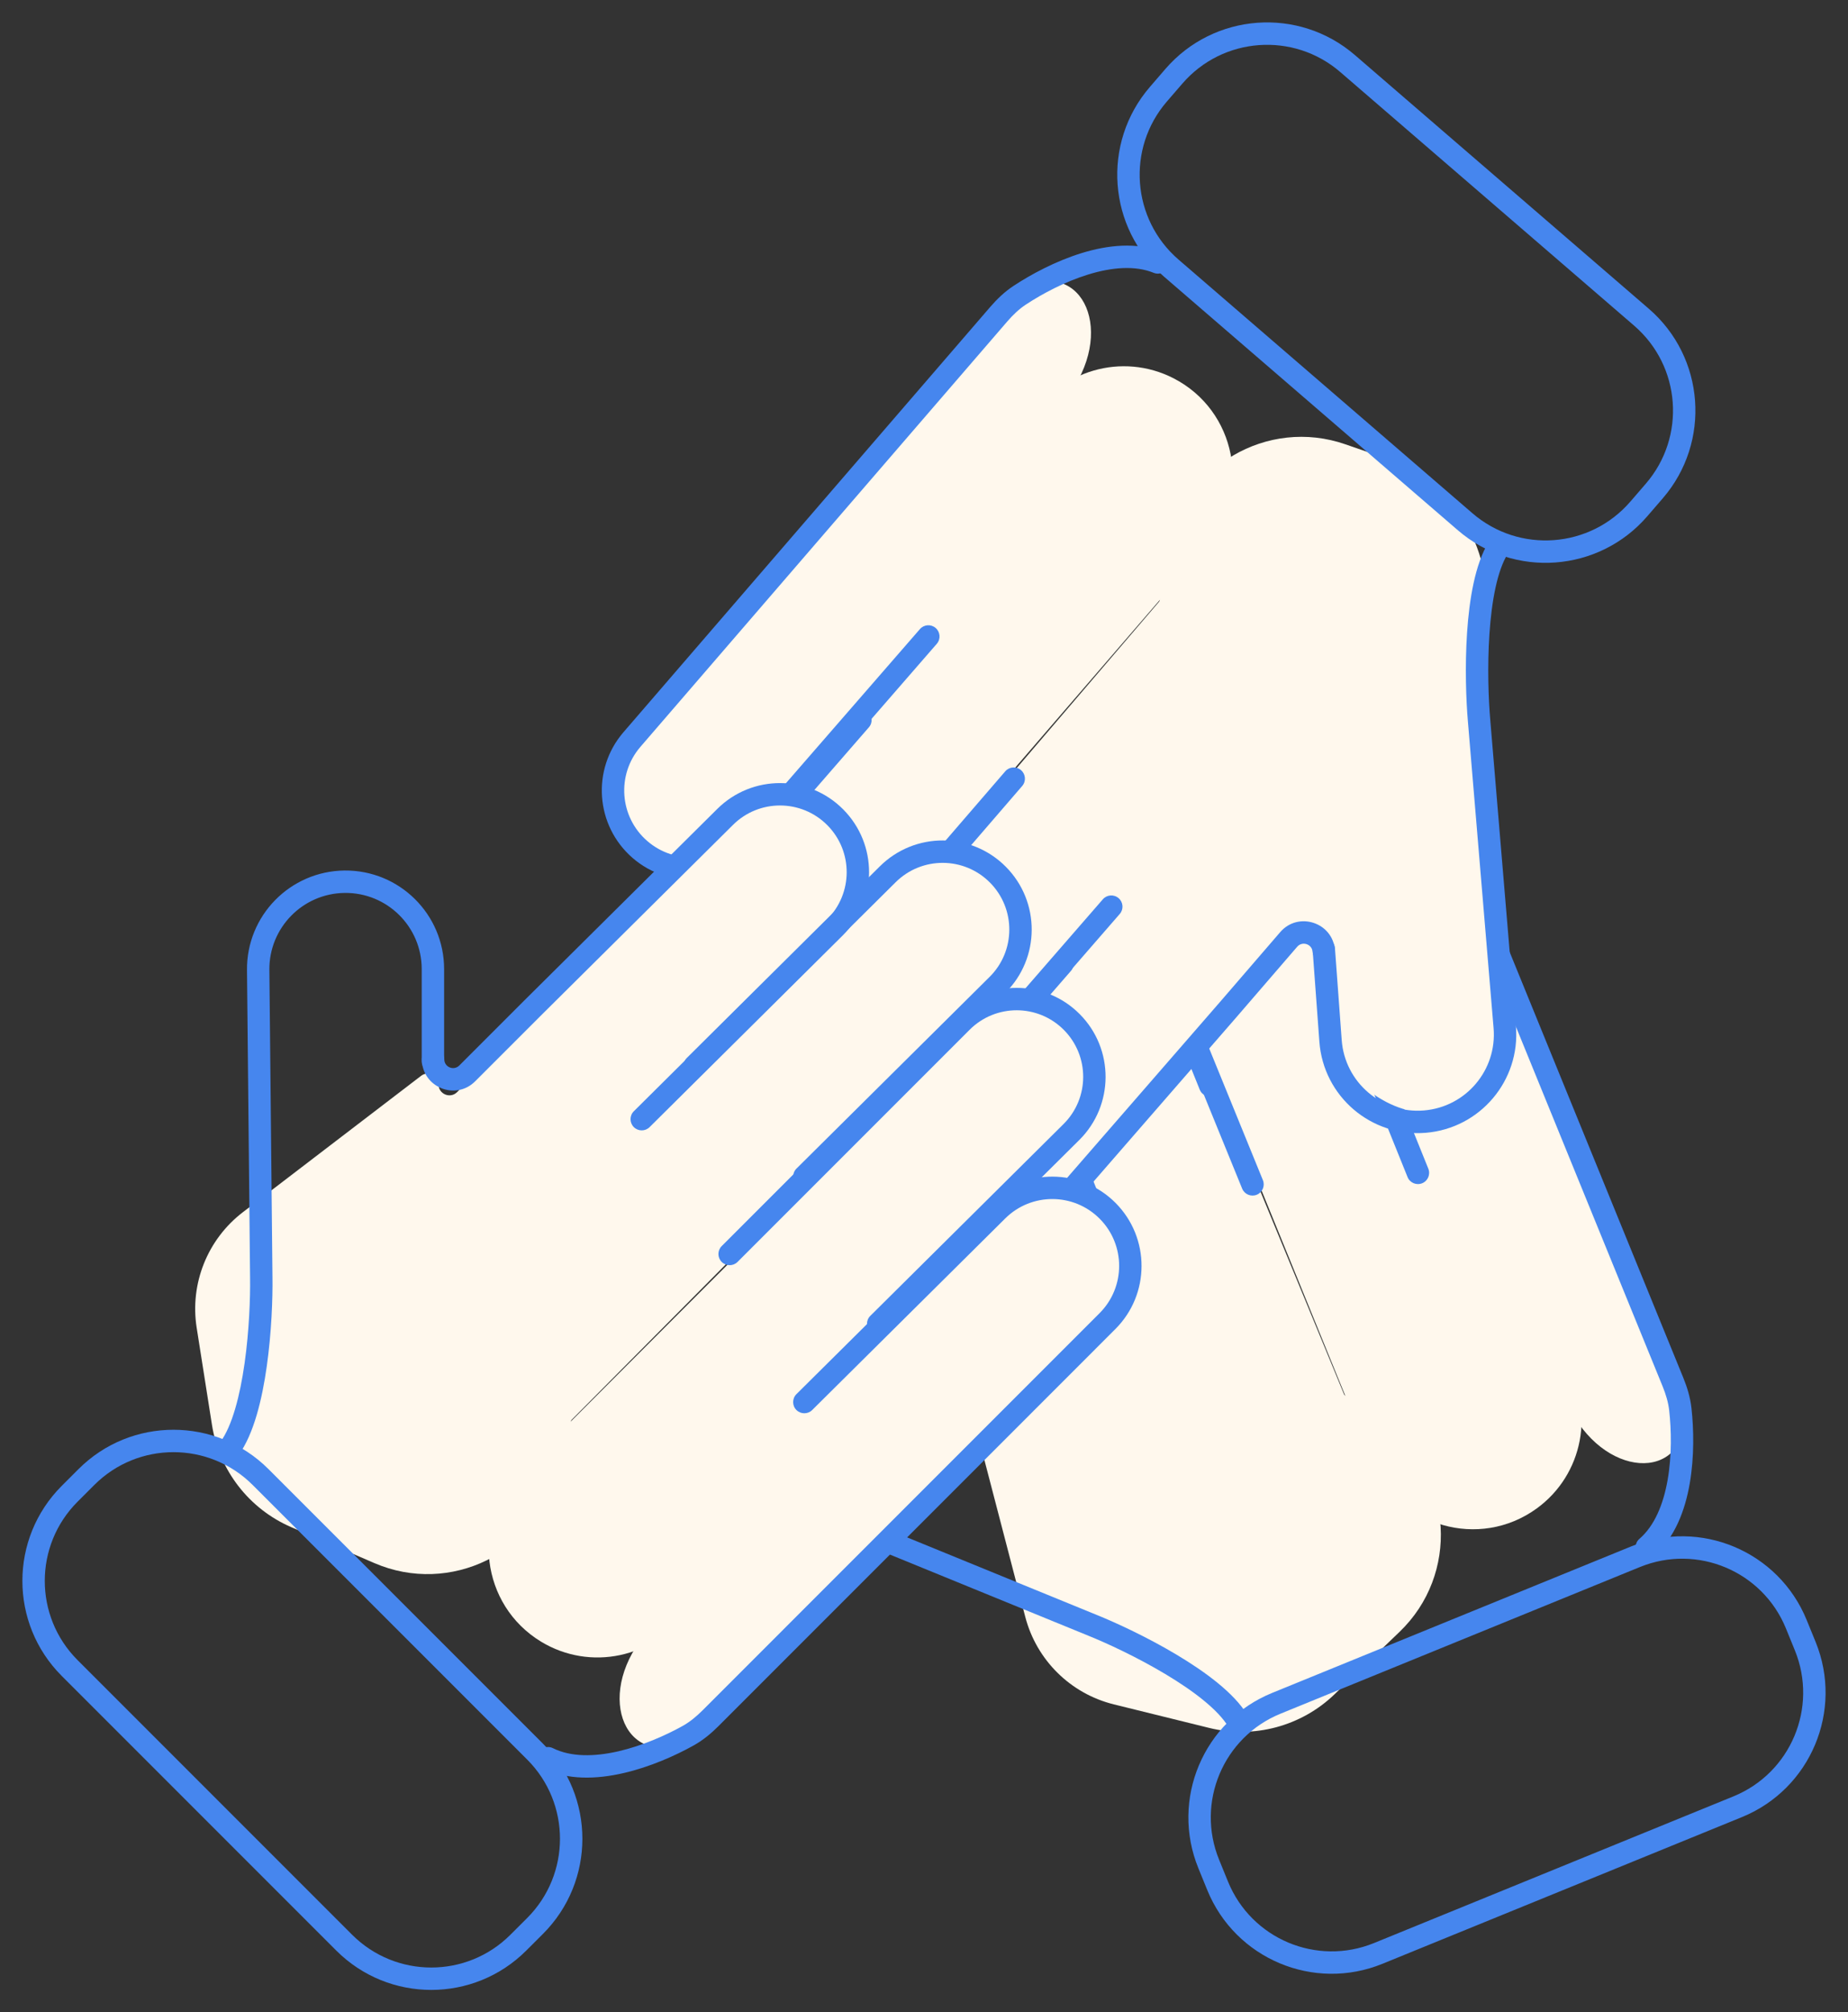
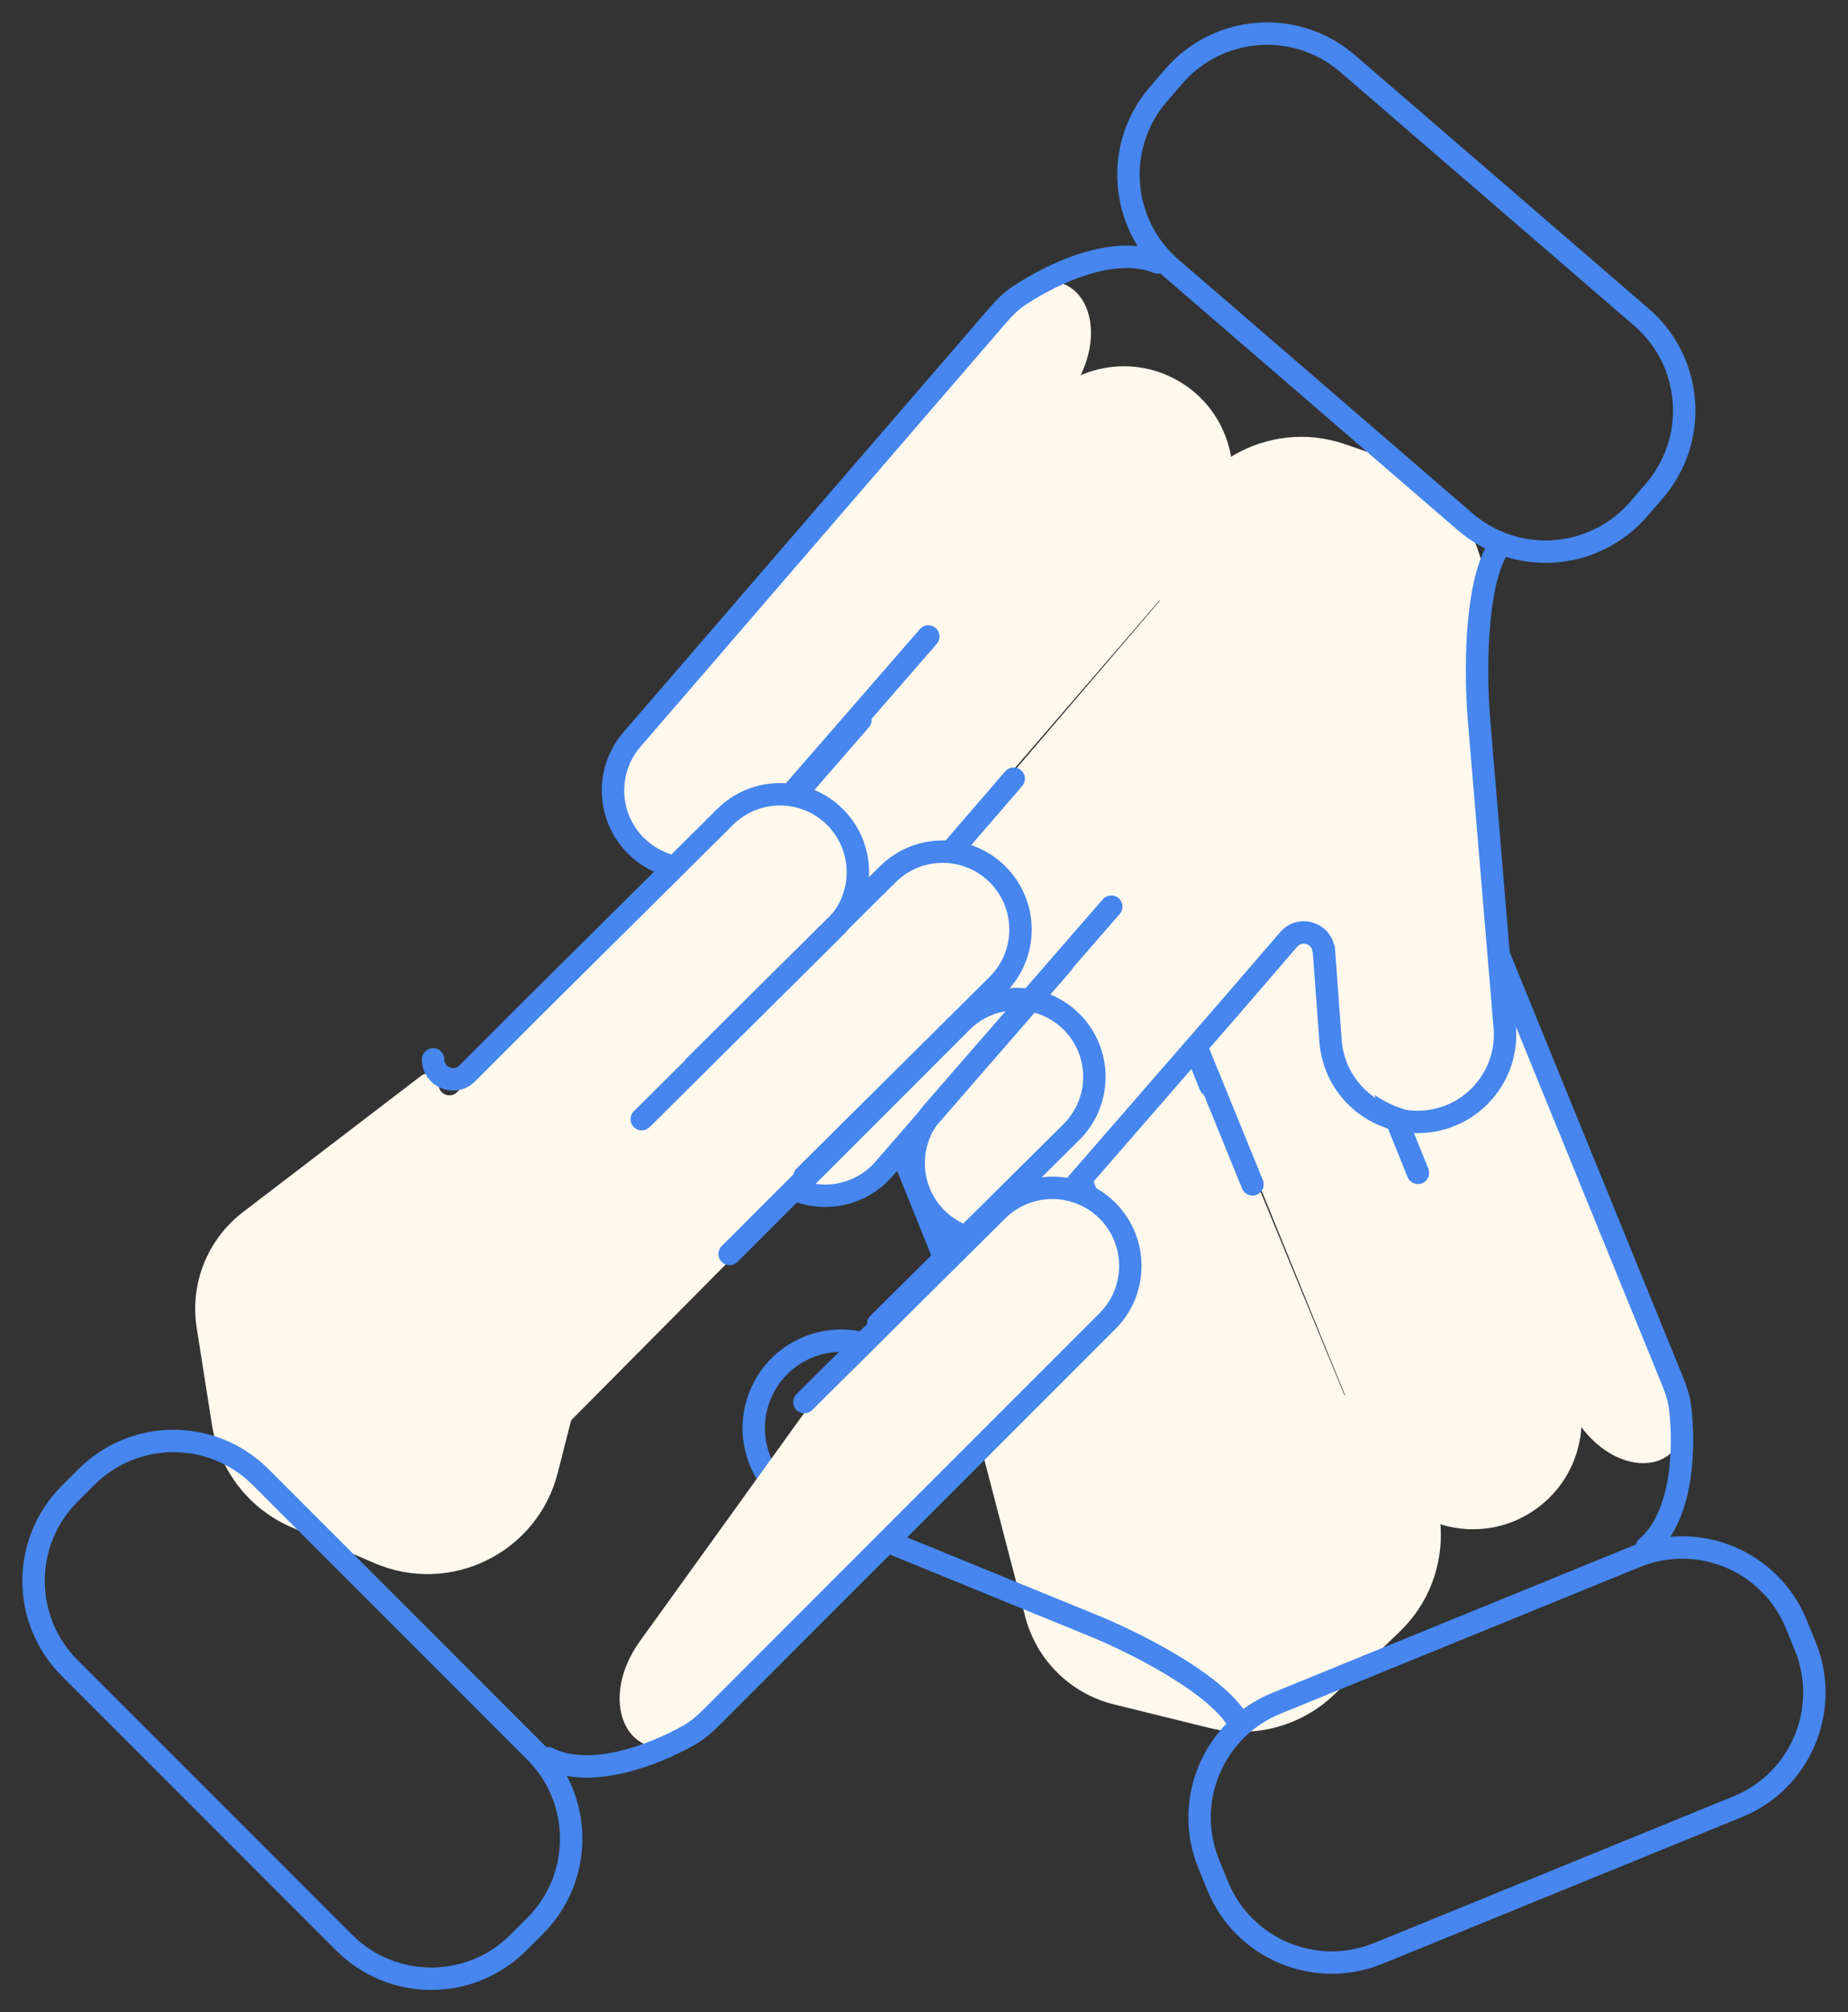
<svg xmlns="http://www.w3.org/2000/svg" viewBox="5777.267 4976.142 82.51 89.818">
  <rect x="5777.267" y="4976.142" width="82.51" height="89.818" fill="#333333" stroke="none" />
  <path fill="#FFF8ED" fill-opacity="1" stroke="" stroke-opacity="1" stroke-width="1" fill-rule="evenodd" id="tSvg83ef3aa350" d="M 5825.725 5028.583 C 5821.801 5018.856 5821.801 5018.856 5821.801 5018.856 C 5821.082 5017.075 5819.056 5016.214 5817.275 5016.932 C 5815.494 5017.651 5814.633 5019.677 5815.351 5021.458 C 5819.896 5032.723 5819.896 5032.723 5819.896 5032.723 C 5819.896 5032.723 5821.813 5037.422 5821.813 5037.422 C 5821.977 5037.822 5821.575 5038.22 5821.176 5038.052 C 5820.806 5037.897 5820.418 5038.233 5820.519 5038.622 C 5823.044 5048.312 5823.044 5048.312 5823.044 5048.312 C 5823.547 5050.24 5825.065 5051.739 5827 5052.216 C 5831.255 5053.266 5831.255 5053.266 5831.255 5053.266 C 5833.253 5053.759 5835.364 5053.194 5836.848 5051.769 C 5839.755 5048.978 5839.755 5048.978 5839.755 5048.978 C 5842.416 5046.423 5842.162 5042.093 5839.22 5039.866 C 5827.668 5031.122 5827.668 5031.122 5827.668 5031.122 C 5826.803 5030.467 5826.131 5029.589 5825.725 5028.583Z" />
  <path fill="#FFF8ED" fill-opacity="1" stroke="" stroke-opacity="1" stroke-width="1" fill-rule="evenodd" id="tSvg113b1d854b" d="M 5831.521 5024.421 C 5826.973 5013.149 5826.973 5013.149 5826.973 5013.149 C 5826.256 5011.372 5824.234 5010.512 5822.456 5011.229 C 5820.674 5011.949 5819.816 5013.979 5820.542 5015.759 C 5831.18 5041.837 5831.18 5041.837 5831.18 5041.837 C 5831.835 5043.441 5833.569 5044.319 5835.249 5043.896 C 5837.306 5043.379 5838.425 5041.157 5837.616 5039.197 C 5831.521 5024.421 5831.521 5024.421 5831.521 5024.421" />
  <path fill="#FFF8ED" fill-opacity="1" stroke="" stroke-opacity="1" stroke-width="1" fill-rule="evenodd" id="tSvg119f8fffeea" d="M 5838.652 5023.421 C 5834.31 5012.659 5834.31 5012.659 5834.31 5012.659 C 5833.593 5010.882 5831.571 5010.022 5829.793 5010.739 C 5828.011 5011.458 5827.152 5013.489 5827.878 5015.268 C 5838.529 5041.377 5838.529 5041.377 5838.529 5041.377 C 5839.718 5044.29 5843.321 5045.321 5845.871 5043.477 C 5847.953 5041.972 5848.502 5039.105 5847.124 5036.937 C 5839.152 5024.394 5839.152 5024.394 5839.152 5024.394 C 5838.956 5024.086 5838.788 5023.76 5838.652 5023.421Z" />
  <path fill="#FFF8ED" fill-opacity="1" stroke="" stroke-opacity="1" stroke-width="1" fill-rule="evenodd" id="tSvg1d2a8cb5e" d="M 5852.201 5037.698 C 5842.714 5014.445 5842.714 5014.445 5842.714 5014.445 C 5841.989 5012.668 5839.964 5011.812 5838.185 5012.53 C 5836.4 5013.25 5835.537 5015.28 5836.257 5017.065 C 5840.614 5027.863 5840.614 5027.863 5840.614 5027.863 C 5840.737 5028.169 5840.886 5028.465 5841.058 5028.747 C 5847.571 5039.402 5847.571 5039.402 5847.571 5039.402 C 5849.375 5042.353 5852.933 5042.116 5852.492 5038.686 C 5852.441 5038.294 5852.35 5038.064 5852.201 5037.698Z" />
  <path fill="#4686EE" fill-opacity="1" stroke="" stroke-opacity="1" stroke-width="1" fill-rule="evenodd" id="tSvgacebf37613" d="M 5851.794 5039.102 C 5851.754 5038.741 5851.647 5038.381 5851.498 5038.016 C 5842.027 5014.803 5842.027 5014.803 5842.027 5014.803 C 5841.406 5013.281 5839.672 5012.548 5838.148 5013.163 C 5836.619 5013.78 5835.88 5015.518 5836.497 5017.047 C 5841.039 5028.305 5841.039 5028.305 5841.039 5028.305 C 5841.142 5028.562 5841.019 5028.853 5840.763 5028.956 C 5840.506 5029.059 5840.215 5028.936 5840.112 5028.68 C 5835.57 5017.421 5835.57 5017.421 5835.57 5017.421 C 5834.746 5015.38 5835.733 5013.059 5837.774 5012.236 C 5839.808 5011.415 5842.124 5012.394 5842.953 5014.425 C 5852.424 5037.639 5852.424 5037.639 5852.424 5037.639 C 5852.595 5038.058 5852.734 5038.511 5852.788 5038.992 C 5852.89 5039.917 5852.919 5041.159 5852.71 5042.361 C 5852.503 5043.553 5852.048 5044.781 5851.118 5045.585 C 5850.909 5045.765 5850.593 5045.742 5850.413 5045.533 C 5850.232 5045.324 5850.255 5045.008 5850.464 5044.828 C 5851.14 5044.244 5851.534 5043.285 5851.725 5042.19 C 5851.914 5041.106 5851.889 5039.962 5851.794 5039.102Z" clip-rule="evenodd" />
  <path fill="#4686EE" fill-opacity="1" stroke="" stroke-opacity="1" stroke-width="1" fill-rule="evenodd" id="tSvgb7787ee8e6" d="M 5829.382 5010.445 C 5831.416 5009.624 5833.73 5010.608 5834.55 5012.641 C 5839.097 5023.913 5839.097 5023.913 5839.097 5023.913 C 5839.201 5024.169 5839.077 5024.46 5838.821 5024.563 C 5838.565 5024.667 5838.273 5024.543 5838.17 5024.287 C 5833.623 5013.015 5833.623 5013.015 5833.623 5013.015 C 5833.009 5011.494 5831.278 5010.758 5829.757 5011.372 C 5828.231 5011.987 5827.496 5013.725 5828.118 5015.249 C 5833.653 5028.817 5833.653 5028.817 5833.653 5028.817 C 5833.757 5029.073 5833.634 5029.364 5833.379 5029.469 C 5833.123 5029.573 5832.831 5029.45 5832.727 5029.195 C 5827.192 5015.626 5827.192 5015.626 5827.192 5015.626 C 5826.361 5013.59 5827.343 5011.267 5829.382 5010.445Z" clip-rule="evenodd" />
  <path fill="#4686EE" fill-opacity="1" stroke="" stroke-opacity="1" stroke-width="1" fill-rule="evenodd" id="tSvgb92d68159f" d="M 5822.039 5010.937 C 5824.076 5010.116 5826.393 5011.101 5827.215 5013.138 C 5831.76 5024.403 5831.76 5024.403 5831.76 5024.403 C 5831.863 5024.659 5831.74 5024.95 5831.483 5025.054 C 5831.227 5025.157 5830.936 5025.033 5830.833 5024.777 C 5826.288 5013.512 5826.288 5013.512 5826.288 5013.512 C 5825.673 5011.987 5823.938 5011.25 5822.413 5011.865 C 5820.888 5012.48 5820.151 5014.215 5820.766 5015.739 C 5825.311 5027.005 5825.311 5027.005 5825.311 5027.005 C 5825.414 5027.261 5825.29 5027.552 5825.034 5027.655 C 5824.778 5027.759 5824.487 5027.635 5824.384 5027.379 C 5819.839 5016.114 5819.839 5016.114 5819.839 5016.114 C 5819.017 5014.077 5820.002 5011.759 5822.039 5010.937Z" clip-rule="evenodd" />
  <path fill="#4686EE" fill-opacity="1" stroke="" stroke-opacity="1" stroke-width="1" fill-rule="evenodd" id="tSvg12580b6e66f" d="M 5816.864 5016.638 C 5818.901 5015.816 5821.218 5016.801 5822.04 5018.838 C 5826.585 5030.103 5826.585 5030.103 5826.585 5030.103 C 5826.688 5030.359 5826.565 5030.651 5826.308 5030.754 C 5826.052 5030.857 5825.761 5030.733 5825.658 5030.477 C 5821.113 5019.212 5821.113 5019.212 5821.113 5019.212 C 5820.498 5017.687 5818.763 5016.95 5817.238 5017.565 C 5815.713 5018.18 5814.976 5019.915 5815.591 5021.44 C 5820.136 5032.704 5820.136 5032.704 5820.136 5032.704 C 5820.136 5032.704 5821.681 5036.493 5821.681 5036.493 C 5822.15 5037.641 5820.996 5038.783 5819.853 5038.302 C 5819.599 5038.195 5819.479 5037.902 5819.586 5037.647 C 5819.693 5037.393 5819.987 5037.273 5820.241 5037.38 C 5820.563 5037.515 5820.887 5037.194 5820.755 5036.871 C 5819.209 5033.081 5819.209 5033.081 5819.209 5033.081 C 5819.209 5033.081 5819.209 5033.079 5819.209 5033.079 C 5819.209 5033.079 5814.664 5021.814 5814.664 5021.814 C 5813.842 5019.777 5814.827 5017.46 5816.864 5016.638Z" clip-rule="evenodd" />
  <path fill="#4686EE" fill-opacity="1" stroke="" stroke-opacity="1" stroke-width="1" fill-rule="evenodd" id="tSvg2ed953f169" d="M 5832.794 5053.383 C 5832.558 5053.526 5832.25 5053.449 5832.108 5053.213 C 5831.654 5052.458 5830.563 5051.618 5829.288 5050.857 C 5828.037 5050.11 5826.7 5049.489 5825.856 5049.149 C 5825.854 5049.148 5825.854 5049.148 5825.854 5049.148 C 5825.854 5049.148 5813.156 5043.958 5813.156 5043.958 C 5810.907 5043.038 5809.828 5040.469 5810.748 5038.219 C 5811.674 5035.953 5814.271 5034.878 5816.528 5035.827 C 5820.322 5037.423 5820.322 5037.423 5820.322 5037.423 C 5820.576 5037.53 5820.696 5037.823 5820.589 5038.077 C 5820.482 5038.332 5820.189 5038.451 5819.934 5038.344 C 5816.14 5036.749 5816.14 5036.749 5816.14 5036.749 C 5814.396 5036.016 5812.389 5036.846 5811.673 5038.597 C 5810.963 5040.336 5811.796 5042.322 5813.535 5043.032 C 5826.231 5048.222 5826.231 5048.222 5826.231 5048.222 C 5827.114 5048.578 5828.499 5049.22 5829.8 5049.998 C 5831.078 5050.761 5832.37 5051.708 5832.965 5052.697 C 5833.107 5052.934 5833.031 5053.241 5832.794 5053.383Z" clip-rule="evenodd" />
  <path fill="#4686EE" fill-opacity="1" stroke="" stroke-opacity="1" stroke-width="1" fill-rule="evenodd" id="tSvgf1d5b23ef2" d="M 5850.487 5046.085 C 5834.439 5052.632 5834.439 5052.632 5834.439 5052.632 C 5831.882 5053.675 5830.655 5056.593 5831.698 5059.15 C 5832.096 5060.127 5832.096 5060.127 5832.096 5060.127 C 5833.139 5062.684 5836.058 5063.911 5838.615 5062.868 C 5854.663 5056.321 5854.663 5056.321 5854.663 5056.321 C 5857.22 5055.278 5858.447 5052.36 5857.404 5049.803 C 5857.006 5048.826 5857.006 5048.826 5857.006 5048.826 C 5855.963 5046.269 5853.044 5045.042 5850.487 5046.085Z M 5834.061 5051.706 C 5830.993 5052.958 5829.52 5056.46 5830.772 5059.528 C 5831.17 5060.505 5831.17 5060.505 5831.17 5060.505 C 5832.422 5063.573 5835.924 5065.046 5838.992 5063.794 C 5855.041 5057.247 5855.041 5057.247 5855.041 5057.247 C 5858.109 5055.996 5859.582 5052.494 5858.33 5049.425 C 5857.931 5048.448 5857.931 5048.448 5857.931 5048.448 C 5856.68 5045.38 5853.178 5043.907 5850.11 5045.159 C 5834.061 5051.706 5834.061 5051.706 5834.061 5051.706" clip-rule="evenodd" />
  <path fill="#FFF8ED" fill-opacity="1" stroke="" stroke-opacity="1" stroke-width="1" fill-rule="evenodd" id="tSvg1619fa0b404" d="M 5825.543 5017.738 C 5818.661 5025.653 5818.661 5025.653 5818.661 5025.653 C 5817.401 5027.102 5817.554 5029.299 5819.003 5030.559 C 5820.452 5031.819 5822.649 5031.665 5823.909 5030.216 C 5831.879 5021.05 5831.879 5021.05 5831.879 5021.05 C 5831.879 5021.05 5832.121 5020.77 5832.121 5020.77 C 5833.56 5019.102 5836.297 5019.978 5836.499 5022.172 C 5836.535 5022.563 5836.658 5022.944 5836.888 5023.263 C 5840.266 5027.945 5845.935 5026.31 5844.267 5016.813 C 5843.375 5011.734 5843.406 5006.976 5843.644 5003.567 C 5843.852 5000.576 5842.157 4997.647 5839.325 4996.663 C 5837.338 4995.974 5837.338 4995.974 5837.338 4995.974 C 5833.853 4994.764 5830.111 4996.957 5829.464 5000.59 C 5826.923 5014.854 5826.923 5014.854 5826.923 5014.854 C 5826.732 5015.922 5826.256 5016.919 5825.543 5017.738Z" />
  <path fill="#FFF8ED" fill-opacity="1" stroke="" stroke-opacity="1" stroke-width="1" fill-rule="evenodd" id="tSvg46c05c8596" d="M 5819.202 5014.466 C 5811.227 5023.638 5811.227 5023.638 5811.227 5023.638 C 5809.97 5025.084 5810.123 5027.276 5811.569 5028.534 C 5813.019 5029.795 5815.218 5029.637 5816.474 5028.182 C 5834.872 5006.857 5834.872 5006.857 5834.872 5006.857 C 5836.004 5005.545 5835.998 5003.601 5834.858 5002.297 C 5833.463 5000.699 5830.975 5000.712 5829.596 5002.323 C 5819.202 5014.466 5819.202 5014.466 5819.202 5014.466" />
  <path fill="#FFF8ED" fill-opacity="1" stroke="" stroke-opacity="1" stroke-width="1" fill-rule="evenodd" id="tSvg14d79406233" d="M 5815.072 5008.568 C 5807.457 5017.325 5807.457 5017.325 5807.457 5017.325 C 5806.2 5018.771 5806.353 5020.963 5807.799 5022.221 C 5809.249 5023.482 5811.448 5023.324 5812.704 5021.869 C 5831.123 5000.519 5831.123 5000.519 5831.123 5000.519 C 5833.179 4998.137 5832.46 4994.458 5829.659 4993.024 C 5827.372 4991.853 5824.569 4992.667 5823.263 4994.879 C 5815.712 5007.679 5815.712 5007.679 5815.712 5007.679 C 5815.526 5007.994 5815.312 5008.292 5815.072 5008.568Z" />
  <path fill="#FFF8ED" fill-opacity="1" stroke="" stroke-opacity="1" stroke-width="1" fill-rule="evenodd" id="tSvg166b4c8435b" d="M 5821.635 4990.012 C 5805.23 5009.027 5805.23 5009.027 5805.23 5009.027 C 5803.977 5010.48 5804.134 5012.673 5805.582 5013.932 C 5807.034 5015.194 5809.235 5015.041 5810.497 5013.589 C 5818.138 5004.802 5818.138 5004.802 5818.138 5004.802 C 5818.354 5004.553 5818.55 5004.286 5818.723 5004.004 C 5825.257 4993.362 5825.257 4993.362 5825.257 4993.362 C 5827.066 4990.414 5825.238 4987.352 5822.383 4989.303 C 5822.056 4989.526 5821.893 4989.712 5821.635 4990.012Z" />
  <path fill="#4686EE" fill-opacity="1" stroke="" stroke-opacity="1" stroke-width="1" fill-rule="evenodd" id="tSvga2df2cc1f8" d="M 5823.071 4989.736 C 5822.767 4989.936 5822.495 4990.195 5822.238 4990.493 C 5805.861 5009.476 5805.861 5009.476 5805.861 5009.476 C 5804.788 5010.721 5804.923 5012.599 5806.163 5013.677 C 5807.406 5014.758 5809.291 5014.627 5810.372 5013.383 C 5818.339 5004.222 5818.339 5004.222 5818.339 5004.222 C 5818.52 5004.013 5818.836 5003.991 5819.044 5004.173 C 5819.252 5004.354 5819.274 5004.67 5819.093 5004.878 C 5811.127 5014.04 5811.127 5014.04 5811.127 5014.04 C 5809.683 5015.7 5807.167 5015.875 5805.507 5014.432 C 5803.851 5012.992 5803.671 5010.484 5805.104 5008.823 C 5821.481 4989.84 5821.481 4989.84 5821.481 4989.84 C 5821.777 4989.497 5822.117 4989.167 5822.521 4988.901 C 5823.298 4988.389 5824.392 4987.799 5825.558 4987.439 C 5826.714 4987.083 5828.014 4986.93 5829.153 4987.393 C 5829.408 4987.497 5829.531 4987.789 5829.427 4988.045 C 5829.323 4988.301 5829.031 4988.423 5828.776 4988.319 C 5827.949 4987.983 5826.915 4988.067 5825.853 4988.395 C 5824.801 4988.719 5823.794 4989.26 5823.071 4989.736Z" clip-rule="evenodd" />
  <path fill="#4686EE" fill-opacity="1" stroke="" stroke-opacity="1" stroke-width="1" fill-rule="evenodd" id="tSvg18303b726f8" d="M 5807.723 5022.721 C 5806.068 5021.282 5805.893 5018.774 5807.332 5017.119 C 5815.307 5007.948 5815.307 5007.948 5815.307 5007.948 C 5815.489 5007.739 5815.804 5007.717 5816.013 5007.898 C 5816.221 5008.079 5816.243 5008.395 5816.062 5008.604 C 5808.087 5017.775 5808.087 5017.775 5808.087 5017.775 C 5807.01 5019.013 5807.141 5020.89 5808.379 5021.966 C 5809.621 5023.045 5811.503 5022.91 5812.577 5021.665 C 5822.15 5010.569 5822.15 5010.569 5822.15 5010.569 C 5822.33 5010.36 5822.646 5010.337 5822.855 5010.518 C 5823.064 5010.698 5823.087 5011.014 5822.907 5011.223 C 5813.335 5022.318 5813.335 5022.318 5813.335 5022.318 C 5811.898 5023.983 5809.382 5024.163 5807.723 5022.721Z" clip-rule="evenodd" />
  <path fill="#4686EE" fill-opacity="1" stroke="" stroke-opacity="1" stroke-width="1" fill-rule="evenodd" id="tSvg15c4273915e" d="M 5811.498 5029.038 C 5809.841 5027.597 5809.665 5025.085 5811.107 5023.428 C 5819.077 5014.261 5819.077 5014.261 5819.077 5014.261 C 5819.259 5014.052 5819.574 5014.03 5819.783 5014.212 C 5819.991 5014.393 5820.013 5014.709 5819.832 5014.917 C 5811.861 5024.084 5811.861 5024.084 5811.861 5024.084 C 5810.782 5025.324 5810.914 5027.205 5812.154 5028.284 C 5813.395 5029.363 5815.276 5029.231 5816.354 5027.991 C 5824.325 5018.824 5824.325 5018.824 5824.325 5018.824 C 5824.506 5018.616 5824.822 5018.594 5825.031 5018.775 C 5825.239 5018.956 5825.261 5019.272 5825.08 5019.48 C 5817.109 5028.647 5817.109 5028.647 5817.109 5028.647 C 5815.668 5030.304 5813.156 5030.48 5811.498 5029.038Z" clip-rule="evenodd" />
  <path fill="#4686EE" fill-opacity="1" stroke="" stroke-opacity="1" stroke-width="1" fill-rule="evenodd" id="tSvgd9838d78a5" d="M 5818.928 5031.059 C 5817.27 5029.617 5817.095 5027.105 5818.536 5025.448 C 5826.507 5016.281 5826.507 5016.281 5826.507 5016.281 C 5826.688 5016.073 5827.004 5016.051 5827.212 5016.232 C 5827.421 5016.413 5827.443 5016.729 5827.261 5016.937 C 5819.291 5026.104 5819.291 5026.104 5819.291 5026.104 C 5818.212 5027.345 5818.343 5029.225 5819.584 5030.304 C 5820.825 5031.383 5822.705 5031.252 5823.784 5030.011 C 5831.754 5020.845 5831.754 5020.845 5831.754 5020.845 C 5831.754 5020.845 5834.427 5017.746 5834.427 5017.746 C 5835.237 5016.808 5836.778 5017.317 5836.869 5018.553 C 5836.889 5018.829 5836.682 5019.068 5836.407 5019.089 C 5836.132 5019.109 5835.892 5018.902 5835.872 5018.627 C 5835.846 5018.279 5835.412 5018.135 5835.184 5018.4 C 5832.51 5021.499 5832.51 5021.499 5832.51 5021.499 C 5832.51 5021.499 5832.509 5021.501 5832.509 5021.501 C 5832.509 5021.501 5824.539 5030.667 5824.539 5030.667 C 5823.097 5032.325 5820.585 5032.5 5818.928 5031.059Z" clip-rule="evenodd" />
  <path fill="#4686EE" fill-opacity="1" stroke="" stroke-opacity="1" stroke-width="1" fill-rule="evenodd" id="tSvgc8b5662f27" d="M 5844.425 5000.173 C 5844.659 5000.32 5844.731 5000.628 5844.584 5000.862 C 5844.118 5001.61 5843.866 5002.963 5843.767 5004.445 C 5843.67 5005.899 5843.725 5007.372 5843.805 5008.278 C 5843.805 5008.281 5843.805 5008.281 5843.805 5008.281 C 5843.805 5008.281 5844.95 5021.95 5844.95 5021.95 C 5845.153 5024.372 5843.354 5026.5 5840.932 5026.703 C 5838.492 5026.907 5836.355 5025.082 5836.175 5022.64 C 5835.873 5018.536 5835.873 5018.536 5835.873 5018.536 C 5835.852 5018.26 5836.059 5018.021 5836.335 5018 C 5836.61 5017.98 5836.85 5018.187 5836.87 5018.462 C 5837.172 5022.567 5837.172 5022.567 5837.172 5022.567 C 5837.311 5024.453 5838.963 5025.864 5840.848 5025.706 C 5842.72 5025.549 5844.11 5023.905 5843.953 5022.033 C 5842.808 5008.365 5842.808 5008.365 5842.808 5008.365 C 5842.725 5007.416 5842.668 5005.891 5842.769 5004.378 C 5842.869 5002.894 5843.125 5001.312 5843.736 5000.333 C 5843.882 5000.099 5844.19 5000.027 5844.425 5000.173Z" clip-rule="evenodd" />
  <path fill="#4686EE" fill-opacity="1" stroke="" stroke-opacity="1" stroke-width="1" fill-rule="evenodd" id="tSvg100597e1516" d="M 5829.885 4987.727 C 5843.008 4999.05 5843.008 4999.05 5843.008 4999.05 C 5845.099 5000.854 5848.256 5000.621 5850.06 4998.53 C 5850.75 4997.731 5850.75 4997.731 5850.75 4997.731 C 5852.554 4995.64 5852.321 4992.483 5850.23 4990.679 C 5837.107 4979.357 5837.107 4979.357 5837.107 4979.357 C 5835.016 4977.553 5831.858 4977.785 5830.055 4979.876 C 5829.365 4980.675 5829.365 4980.675 5829.365 4980.675 C 5827.561 4982.766 5827.794 4985.923 5829.885 4987.727Z M 5842.355 4999.807 C 5844.864 5001.972 5848.653 5001.692 5850.817 4999.183 C 5851.507 4998.384 5851.507 4998.384 5851.507 4998.384 C 5853.672 4995.875 5853.392 4992.086 5850.883 4989.922 C 5837.76 4978.599 5837.76 4978.599 5837.76 4978.599 C 5835.251 4976.435 5831.462 4976.714 5829.297 4979.223 C 5828.608 4980.022 5828.608 4980.022 5828.608 4980.022 C 5826.443 4982.531 5826.722 4986.32 5829.231 4988.484 C 5842.355 4999.807 5842.355 4999.807 5842.355 4999.807" clip-rule="evenodd" />
  <path fill="#FFF8ED" fill-opacity="1" stroke="" stroke-opacity="1" stroke-width="1" fill-rule="evenodd" id="tSvg10a01f5cb99" d="M 5807.34 5025.068 C 5814.785 5017.68 5814.785 5017.68 5814.785 5017.68 C 5816.148 5016.328 5816.157 5014.126 5814.804 5012.763 C 5813.451 5011.4 5811.25 5011.391 5809.887 5012.744 C 5801.264 5021.3 5801.264 5021.3 5801.264 5021.3 C 5801.264 5021.3 5797.675 5024.889 5797.675 5024.889 C 5797.37 5025.194 5796.847 5024.978 5796.847 5024.546 C 5796.847 5024.144 5796.387 5023.916 5796.068 5024.161 C 5788.114 5030.245 5788.114 5030.245 5788.114 5030.245 C 5786.531 5031.455 5785.738 5033.436 5786.048 5035.404 C 5786.73 5039.734 5786.73 5039.734 5786.73 5039.734 C 5787.05 5041.767 5788.389 5043.494 5790.278 5044.309 C 5793.977 5045.907 5793.977 5045.907 5793.977 5045.907 C 5797.365 5047.37 5801.257 5045.457 5802.169 5041.882 C 5805.752 5027.844 5805.752 5027.844 5805.752 5027.844 C 5806.02 5026.792 5806.569 5025.833 5807.34 5025.068Z" />
  <path fill="#FFF8ED" fill-opacity="1" stroke="" stroke-opacity="1" stroke-width="1" fill-rule="evenodd" id="tSvg11d7fee442b" d="M 5813.423 5028.797 C 5822.05 5020.236 5822.05 5020.236 5822.05 5020.236 C 5823.411 5018.886 5823.419 5016.689 5822.069 5015.328 C 5820.716 5013.964 5818.511 5013.96 5817.152 5015.319 C 5797.236 5035.234 5797.236 5035.234 5797.236 5035.234 C 5796.012 5036.459 5795.875 5038.399 5796.915 5039.784 C 5798.19 5041.479 5800.671 5041.649 5802.165 5040.144 C 5813.423 5028.797 5813.423 5028.797 5813.423 5028.797" />
-   <path fill="#FFF8ED" fill-opacity="1" stroke="" stroke-opacity="1" stroke-width="1" fill-rule="evenodd" id="tSvg15d78f42220" d="M 5817.109 5034.983 C 5825.346 5026.81 5825.346 5026.81 5825.346 5026.81 C 5826.707 5025.46 5826.715 5023.262 5825.365 5021.902 C 5824.011 5020.538 5821.807 5020.533 5820.448 5021.892 C 5800.509 5041.831 5800.509 5041.831 5800.509 5041.831 C 5798.284 5044.056 5798.731 5047.777 5801.419 5049.413 C 5803.614 5050.749 5806.469 5050.144 5807.933 5048.033 C 5816.405 5035.822 5816.405 5035.822 5816.405 5035.822 C 5816.614 5035.522 5816.849 5035.241 5817.109 5034.983Z" />
  <path fill="#FFF8ED" fill-opacity="1" stroke="" stroke-opacity="1" stroke-width="1" fill-rule="evenodd" id="tSvg8622d19bdd" d="M 5809.2 5053.007 C 5826.957 5035.248 5826.957 5035.248 5826.957 5035.248 C 5828.314 5033.891 5828.318 5031.693 5826.967 5030.331 C 5825.611 5028.965 5823.406 5028.957 5822.04 5030.312 C 5813.774 5038.514 5813.774 5038.514 5813.774 5038.514 C 5813.54 5038.746 5813.325 5038.998 5813.132 5039.266 C 5805.834 5049.4 5805.834 5049.4 5805.834 5049.4 C 5803.813 5052.206 5805.411 5055.395 5808.402 5053.658 C 5808.744 5053.46 5808.921 5053.286 5809.2 5053.007Z" />
  <path fill="#4686EE" fill-opacity="1" stroke="" stroke-opacity="1" stroke-width="1" fill-rule="evenodd" id="tSvg2433d70238" d="M 5807.748 5053.177 C 5808.065 5053 5808.355 5052.761 5808.634 5052.483 C 5826.361 5034.754 5826.361 5034.754 5826.361 5034.754 C 5827.523 5033.592 5827.527 5031.709 5826.369 5030.542 C 5825.208 5029.373 5823.319 5029.365 5822.149 5030.526 C 5813.531 5039.077 5813.531 5039.077 5813.531 5039.077 C 5813.335 5039.272 5813.019 5039.271 5812.824 5039.075 C 5812.63 5038.879 5812.631 5038.562 5812.827 5038.368 C 5821.445 5029.816 5821.445 5029.816 5821.445 5029.816 C 5823.007 5028.266 5825.529 5028.276 5827.079 5029.838 C 5828.624 5031.396 5828.62 5033.91 5827.068 5035.461 C 5809.341 5053.19 5809.341 5053.19 5809.341 5053.19 C 5809.021 5053.51 5808.657 5053.814 5808.235 5054.05 C 5807.422 5054.503 5806.288 5055.011 5805.098 5055.284 C 5803.919 5055.555 5802.611 5055.612 5801.51 5055.066 C 5801.263 5054.943 5801.161 5054.643 5801.284 5054.396 C 5801.407 5054.149 5801.707 5054.047 5801.954 5054.17 C 5802.754 5054.567 5803.791 5054.558 5804.874 5054.31 C 5805.947 5054.063 5806.992 5053.598 5807.748 5053.177Z" clip-rule="evenodd" />
  <path fill="#4686EE" fill-opacity="1" stroke="" stroke-opacity="1" stroke-width="1" fill-rule="evenodd" id="tSvg113d2cc85e8" d="M 5825.477 5021.409 C 5827.022 5022.965 5827.012 5025.479 5825.456 5027.024 C 5816.828 5035.585 5816.828 5035.585 5816.828 5035.585 C 5816.632 5035.779 5816.316 5035.778 5816.121 5035.582 C 5815.927 5035.386 5815.928 5035.069 5816.124 5034.875 C 5824.751 5026.314 5824.751 5026.314 5824.751 5026.314 C 5825.916 5025.158 5825.923 5023.278 5824.768 5022.113 C 5823.609 5020.945 5821.722 5020.942 5820.559 5022.105 C 5810.197 5032.467 5810.197 5032.467 5810.197 5032.467 C 5810.001 5032.662 5809.685 5032.662 5809.49 5032.467 C 5809.294 5032.272 5809.294 5031.955 5809.49 5031.76 C 5819.852 5021.398 5819.852 5021.398 5819.852 5021.398 C 5821.406 5019.843 5823.929 5019.848 5825.477 5021.409Z" clip-rule="evenodd" />
  <path fill="#4686EE" fill-opacity="1" stroke="" stroke-opacity="1" stroke-width="1" fill-rule="evenodd" id="tSvg7fe079dd61" d="M 5822.177 5014.831 C 5823.724 5016.39 5823.714 5018.908 5822.155 5020.455 C 5813.532 5029.011 5813.532 5029.011 5813.532 5029.011 C 5813.336 5029.206 5813.02 5029.204 5812.825 5029.008 C 5812.631 5028.812 5812.632 5028.496 5812.828 5028.301 C 5821.451 5019.745 5821.451 5019.745 5821.451 5019.745 C 5822.618 5018.587 5822.625 5016.702 5821.467 5015.535 C 5820.309 5014.368 5818.424 5014.361 5817.257 5015.519 C 5808.634 5024.075 5808.634 5024.075 5808.634 5024.075 C 5808.438 5024.269 5808.121 5024.268 5807.927 5024.072 C 5807.732 5023.876 5807.734 5023.56 5807.93 5023.365 C 5816.552 5014.809 5816.552 5014.809 5816.552 5014.809 C 5818.111 5013.262 5820.63 5013.271 5822.177 5014.831Z" clip-rule="evenodd" />
  <path fill="#4686EE" fill-opacity="1" stroke="" stroke-opacity="1" stroke-width="1" fill-rule="evenodd" id="tSvg16807ef55ab" d="M 5814.916 5012.27 C 5816.463 5013.829 5816.453 5016.347 5814.894 5017.894 C 5806.271 5026.45 5806.271 5026.45 5806.271 5026.45 C 5806.075 5026.645 5805.759 5026.644 5805.564 5026.448 C 5805.37 5026.252 5805.371 5025.935 5805.567 5025.741 C 5814.19 5017.184 5814.19 5017.184 5814.19 5017.184 C 5815.357 5016.026 5815.364 5014.141 5814.206 5012.974 C 5813.048 5011.807 5811.163 5011.8 5809.996 5012.958 C 5801.374 5021.513 5801.374 5021.513 5801.374 5021.513 C 5801.374 5021.513 5798.48 5024.407 5798.48 5024.407 C 5797.603 5025.284 5796.104 5024.663 5796.104 5023.423 C 5796.104 5023.147 5796.328 5022.923 5796.604 5022.923 C 5796.881 5022.923 5797.104 5023.147 5797.104 5023.423 C 5797.104 5023.772 5797.526 5023.947 5797.773 5023.7 C 5800.667 5020.806 5800.667 5020.806 5800.667 5020.806 C 5800.667 5020.806 5800.669 5020.804 5800.669 5020.804 C 5800.669 5020.804 5809.292 5012.248 5809.292 5012.248 C 5810.851 5010.701 5813.369 5010.711 5814.916 5012.27Z" clip-rule="evenodd" />
-   <path fill="#4686EE" fill-opacity="1" stroke="" stroke-opacity="1" stroke-width="1" fill-rule="evenodd" id="tSvg950460b796" d="M 5787.218 5041.198 C 5786.995 5041.035 5786.947 5040.722 5787.11 5040.499 C 5787.629 5039.788 5787.98 5038.457 5788.188 5036.986 C 5788.392 5035.544 5788.446 5034.071 5788.432 5033.161 C 5788.432 5033.158 5788.432 5033.158 5788.432 5033.158 C 5788.432 5033.158 5788.295 5019.442 5788.295 5019.442 C 5788.27 5017.012 5790.221 5015.022 5792.651 5014.997 C 5795.099 5014.973 5797.096 5016.95 5797.096 5019.398 C 5797.096 5023.514 5797.096 5023.514 5797.096 5023.514 C 5797.096 5023.79 5796.873 5024.014 5796.596 5024.014 C 5796.32 5024.014 5796.096 5023.79 5796.096 5023.514 C 5796.096 5019.398 5796.096 5019.398 5796.096 5019.398 C 5796.096 5017.506 5794.553 5015.978 5792.661 5015.997 C 5790.783 5016.016 5789.276 5017.554 5789.294 5019.432 C 5789.432 5033.147 5789.432 5033.147 5789.432 5033.147 C 5789.446 5034.1 5789.39 5035.625 5789.178 5037.126 C 5788.97 5038.6 5788.598 5040.158 5787.917 5041.089 C 5787.754 5041.312 5787.441 5041.361 5787.218 5041.198Z" clip-rule="evenodd" />
  <path fill="#4686EE" fill-opacity="1" stroke="" stroke-opacity="1" stroke-width="1" fill-rule="evenodd" id="tSvgc1280f3510" d="M 5800.805 5054.679 C 5788.548 5042.423 5788.548 5042.423 5788.548 5042.423 C 5786.596 5040.47 5783.43 5040.47 5781.477 5042.423 C 5780.731 5043.169 5780.731 5043.169 5780.731 5043.169 C 5778.778 5045.122 5778.778 5048.287 5780.731 5050.24 C 5792.987 5062.496 5792.987 5062.496 5792.987 5062.496 C 5794.94 5064.449 5798.106 5064.449 5800.058 5062.496 C 5800.805 5061.75 5800.805 5061.75 5800.805 5061.75 C 5802.757 5059.797 5802.757 5056.631 5800.805 5054.679Z M 5789.256 5041.716 C 5786.912 5039.372 5783.113 5039.372 5780.77 5041.716 C 5780.024 5042.462 5780.024 5042.462 5780.024 5042.462 C 5777.681 5044.805 5777.681 5048.604 5780.024 5050.947 C 5792.28 5063.203 5792.28 5063.203 5792.28 5063.203 C 5794.623 5065.546 5798.422 5065.546 5800.765 5063.203 C 5801.512 5062.457 5801.512 5062.457 5801.512 5062.457 C 5803.855 5060.114 5803.855 5056.315 5801.512 5053.972 C 5789.256 5041.716 5789.256 5041.716 5789.256 5041.716" clip-rule="evenodd" />
  <defs />
</svg>